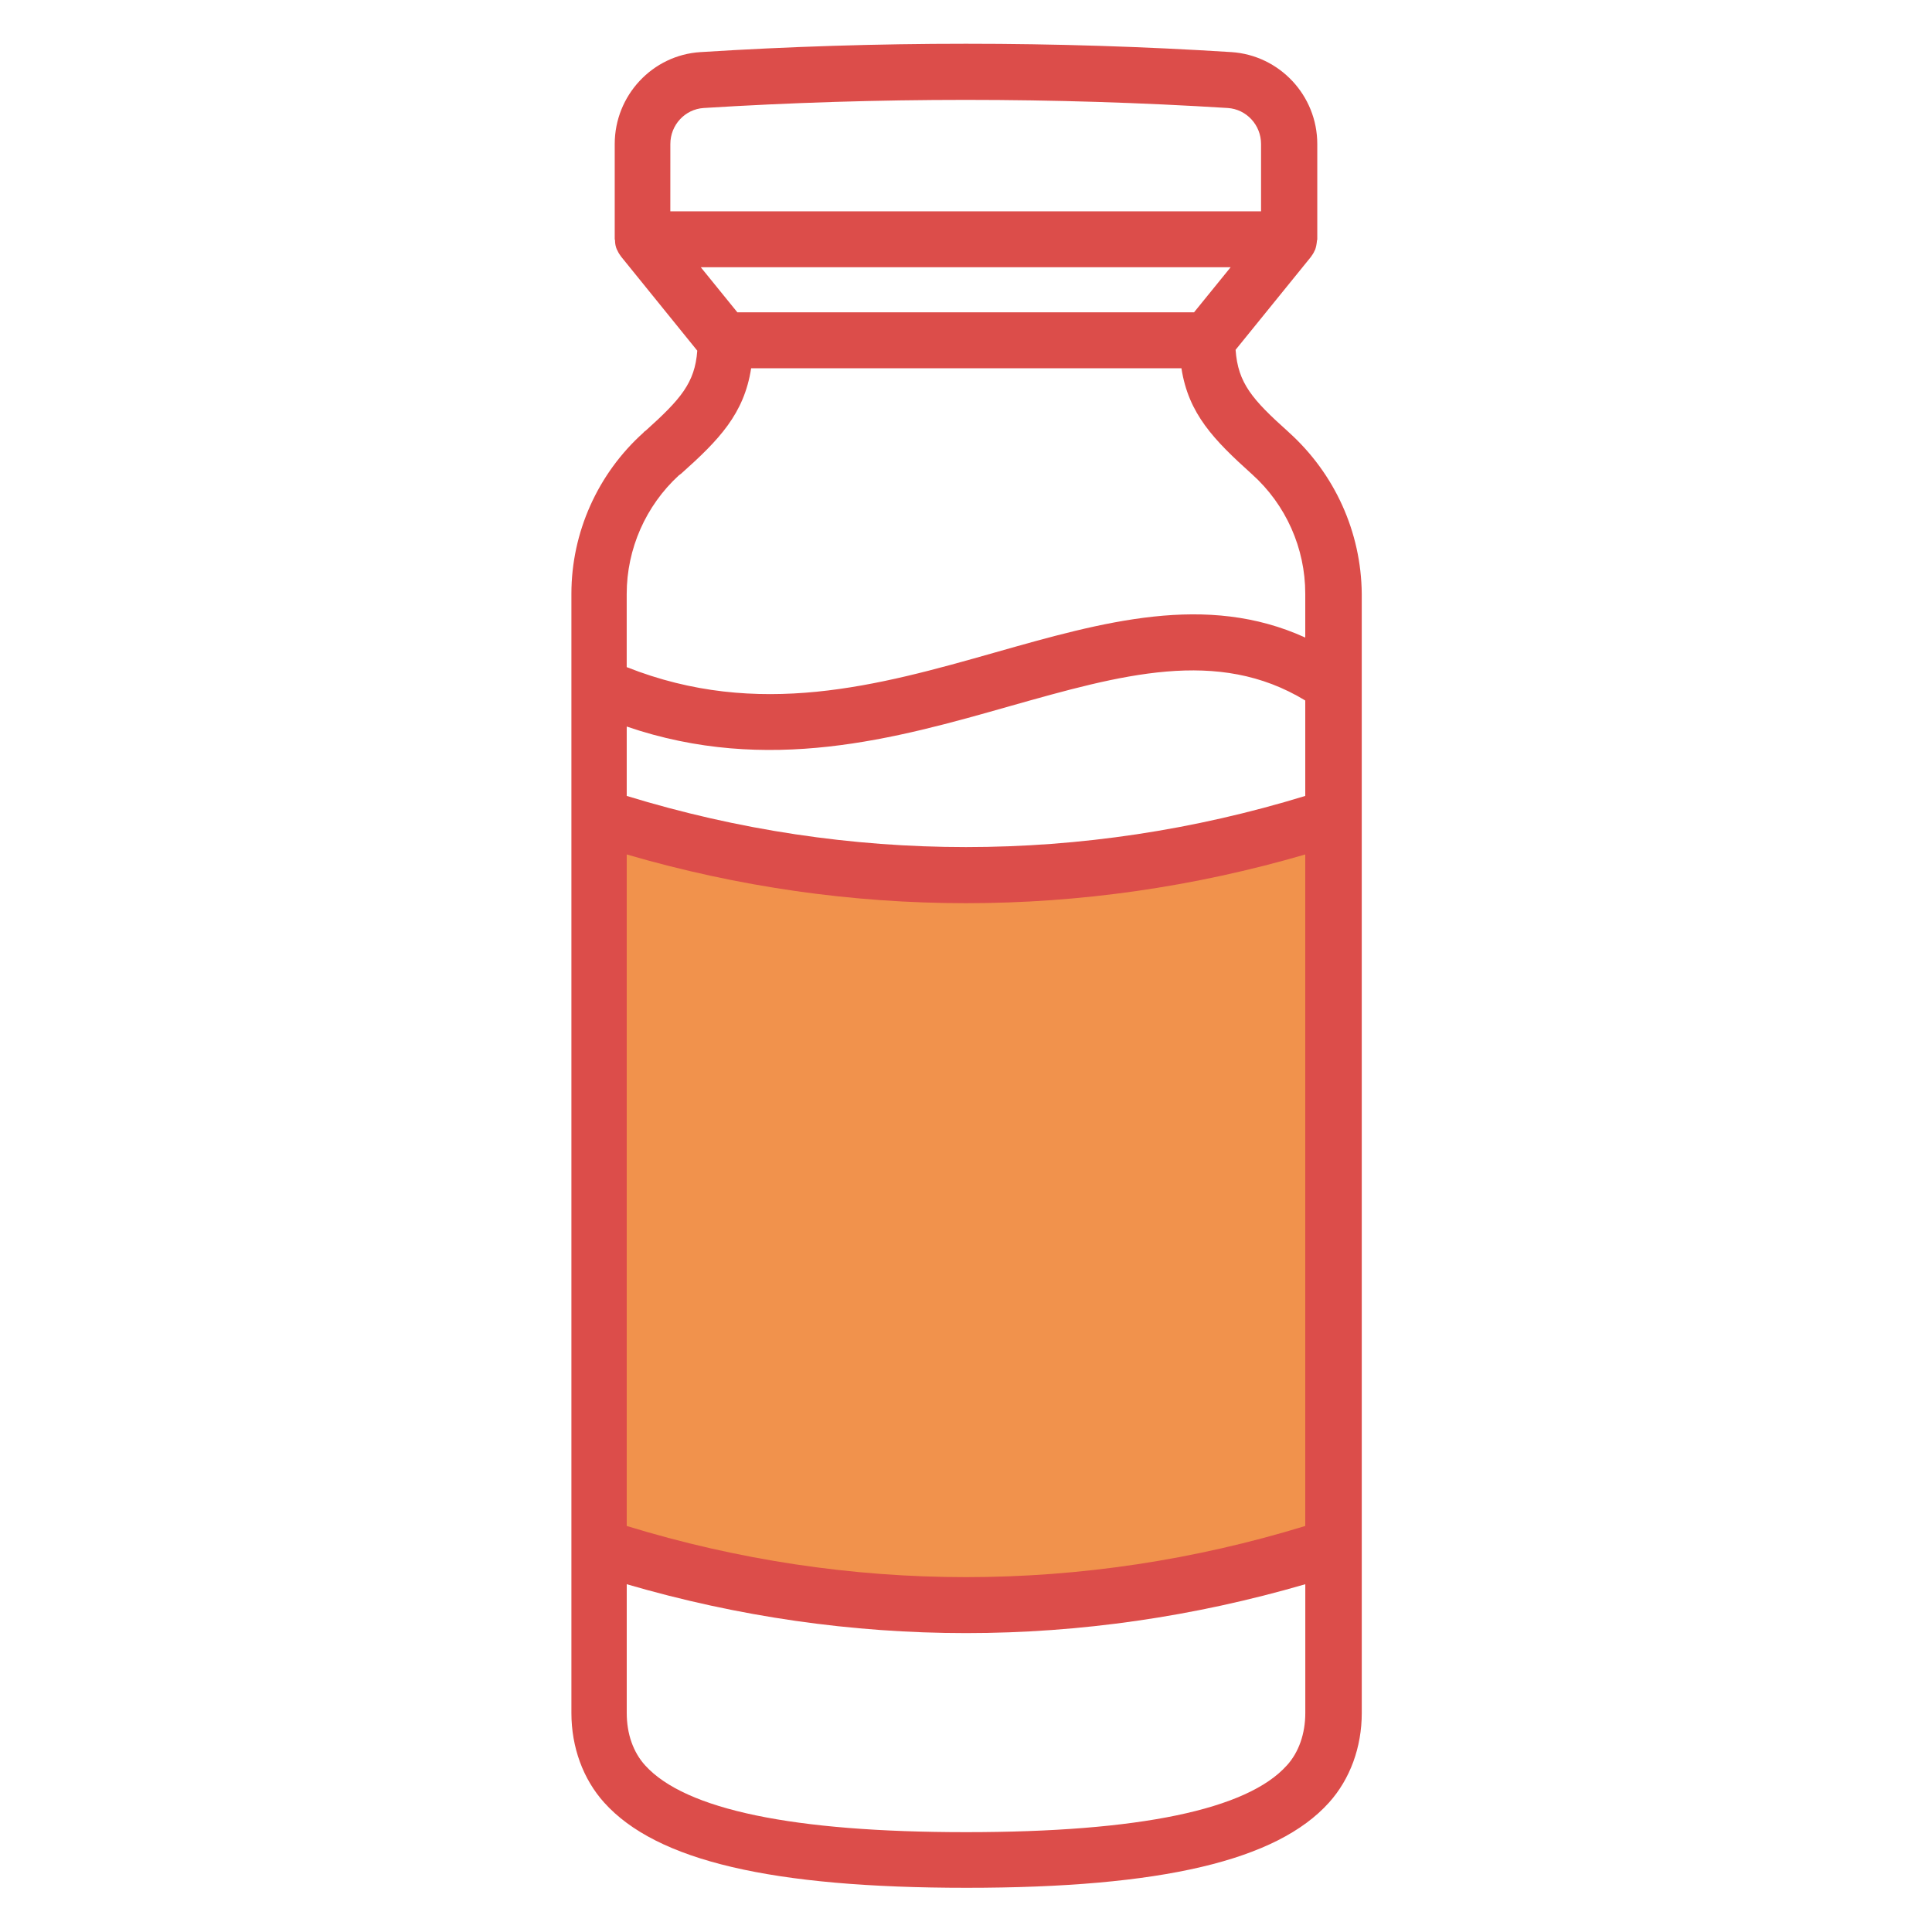
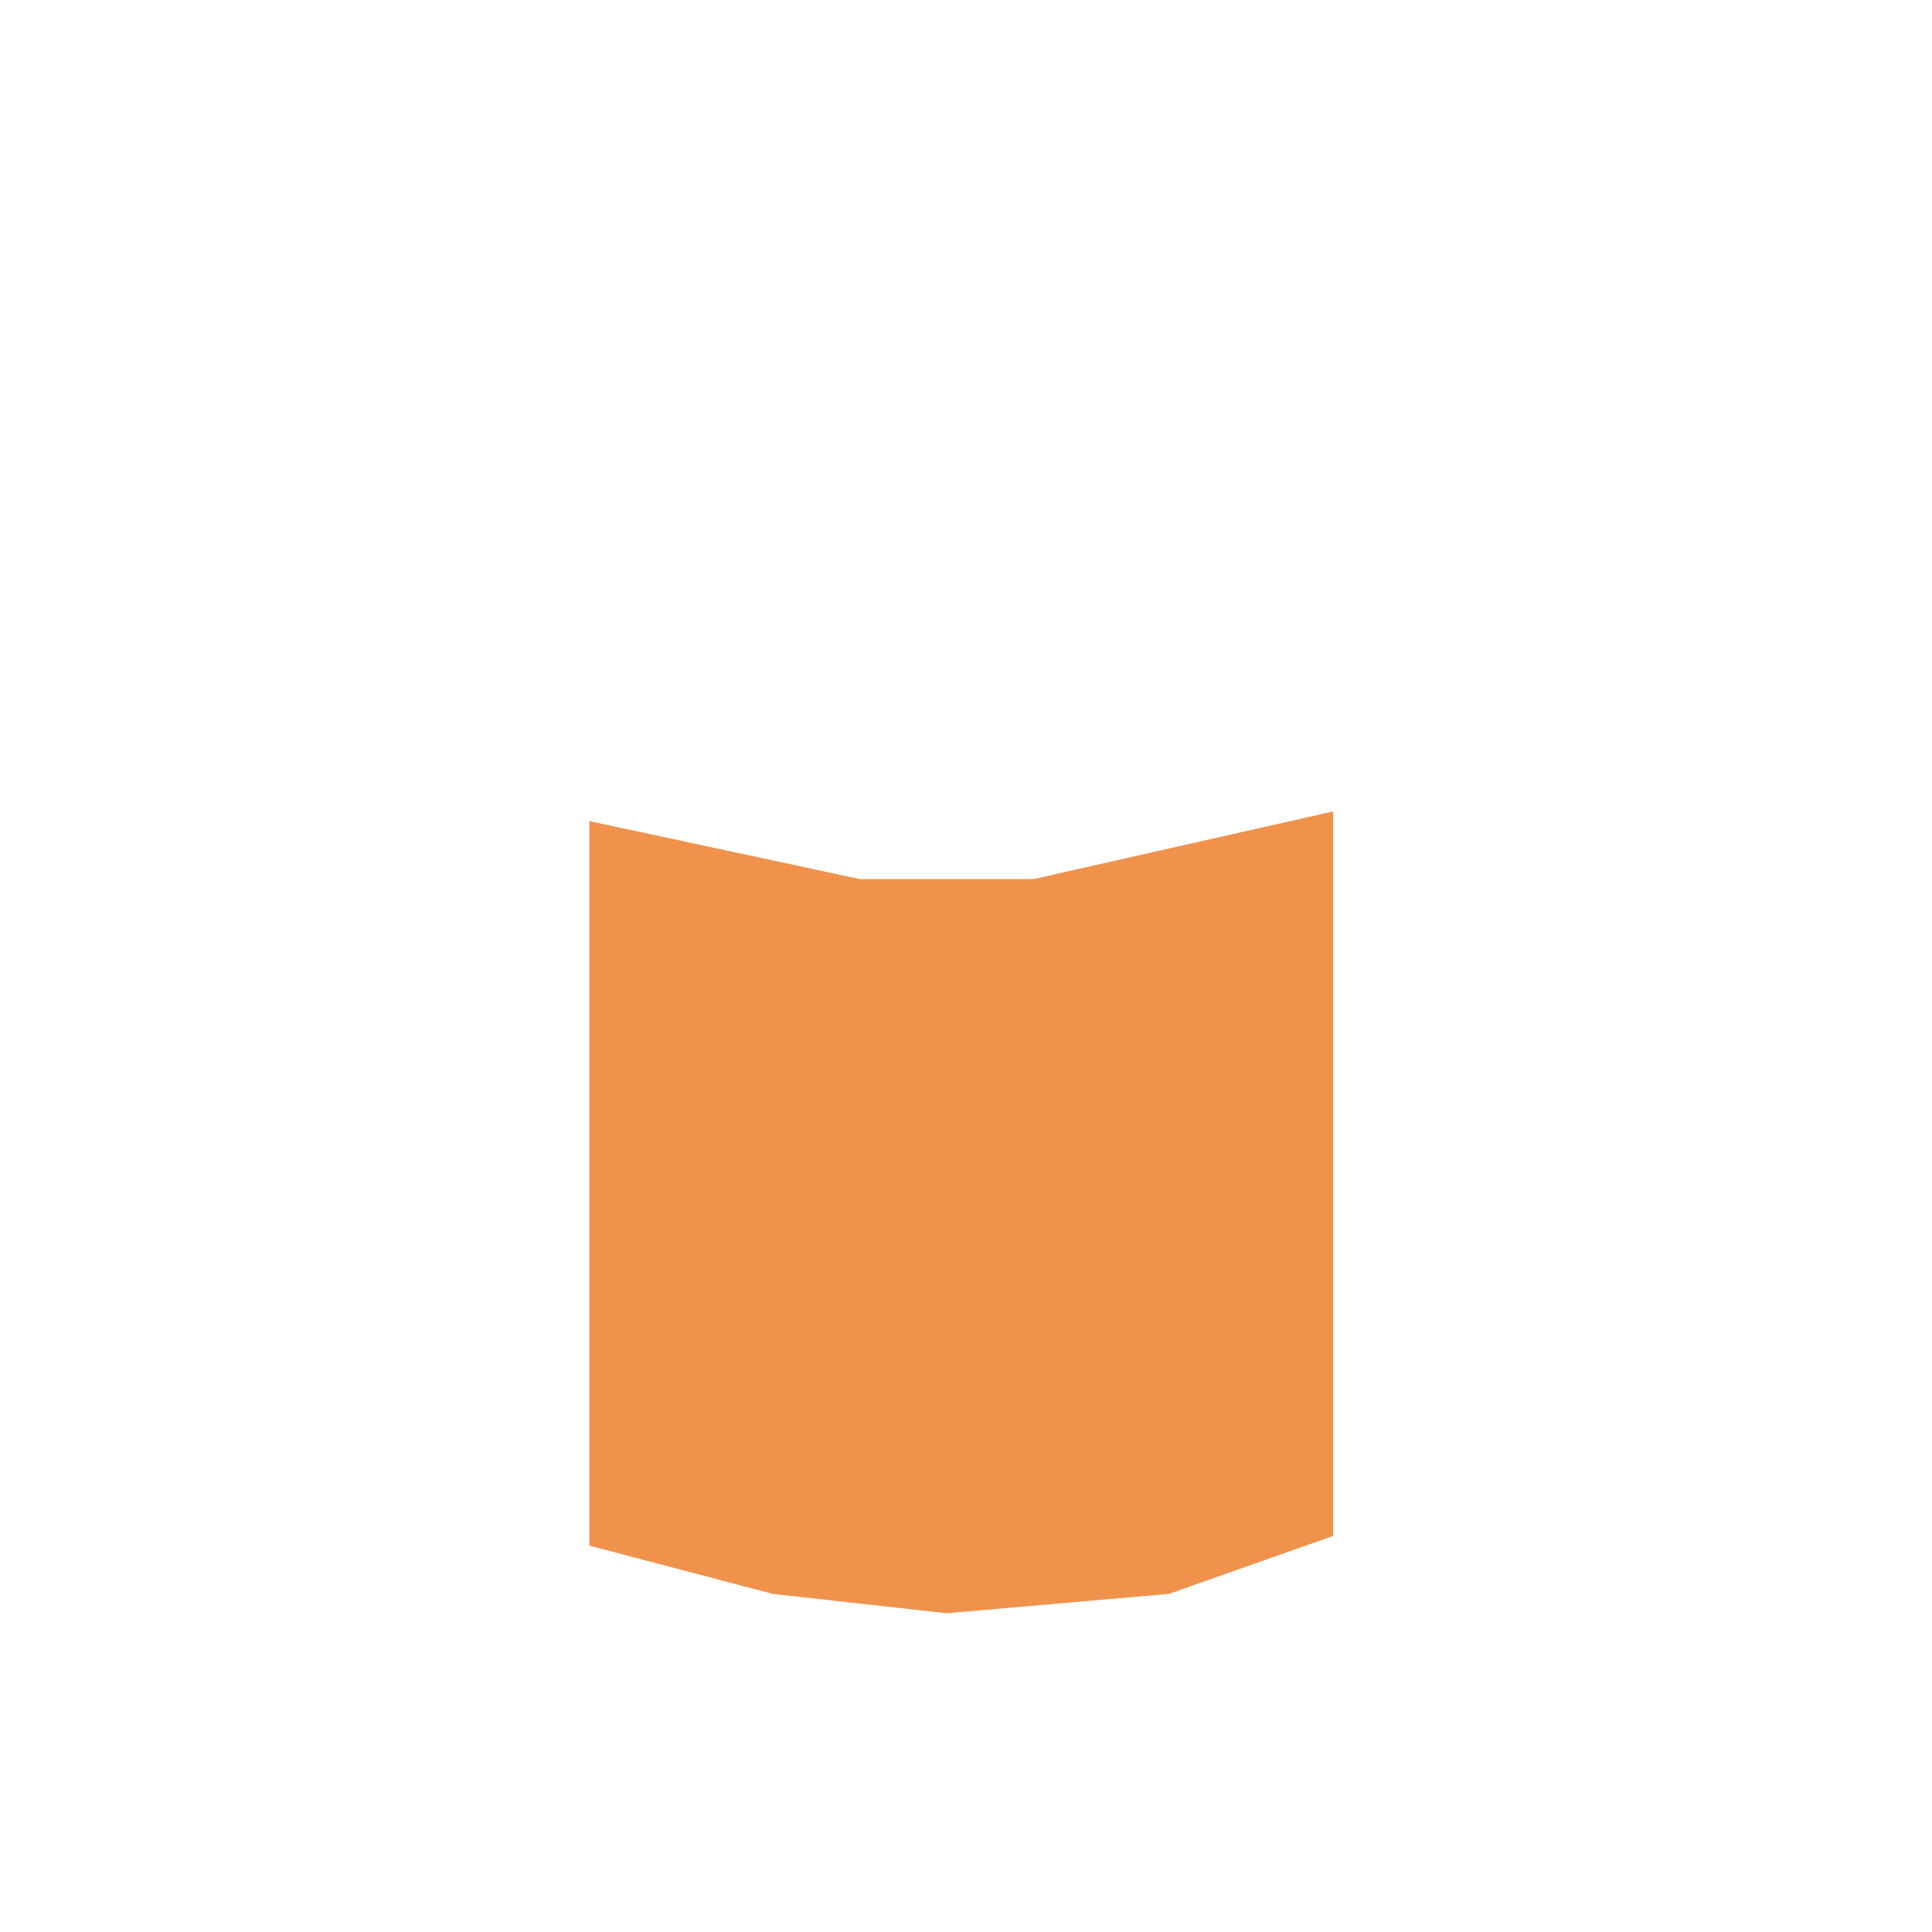
<svg xmlns="http://www.w3.org/2000/svg" width="100" height="100" viewBox="0 0 100 100" fill="none">
  <path d="M44.5 45.5L30.5 42.5V80L40 82.5L49 83.5L60.5 82.5L69 79.5V42L53.5 45.5H44.5Z" fill="#F1924C" />
-   <path d="M66.697 22.363C64.818 20.681 64.076 19.833 63.954 18.106L67.848 13.303C67.924 13.197 67.999 13.091 68.045 12.969C68.045 12.954 68.06 12.954 68.06 12.954C68.121 12.803 68.151 12.621 68.166 12.454C68.166 12.439 68.182 12.409 68.182 12.394V7.454C68.182 4.939 66.227 2.863 63.742 2.697C54.651 2.121 45.348 2.121 36.257 2.697C33.773 2.848 31.818 4.939 31.818 7.454V12.378C31.818 12.394 31.833 12.424 31.833 12.439C31.833 12.605 31.863 12.772 31.939 12.939C31.939 12.954 31.955 12.954 31.955 12.954C32 13.075 32.076 13.181 32.152 13.287L36.091 18.151C35.97 19.818 35.227 20.666 33.424 22.288C33.379 22.318 33.334 22.348 33.303 22.394C30.94 24.515 29.576 27.56 29.576 30.727V88.666C29.576 90.439 30.182 92.09 31.273 93.302C33.985 96.318 39.955 97.712 50.03 97.712C60.136 97.712 66.091 96.302 68.788 93.302C69.879 92.09 70.485 90.439 70.485 88.666V80.045L70.484 42.273V30.728C70.454 27.546 69.09 24.515 66.696 22.364L66.697 22.363ZM67.56 41.197C56.045 44.727 43.954 44.727 32.439 41.197V37.606C39.742 40.106 46.379 38.227 52.288 36.545C58.03 34.924 63.03 33.5 67.56 36.258V41.197ZM32.439 44.227C43.969 47.59 56.03 47.59 67.56 44.227V78.984C56.045 82.515 43.954 82.515 32.439 78.984V44.227ZM36.273 13.833H63.697L61.803 16.166H38.166L36.273 13.833ZM34.697 7.454C34.697 6.469 35.454 5.651 36.424 5.59C45.394 5.03 54.576 5.03 63.545 5.59C64.515 5.651 65.272 6.469 65.272 7.454V10.938L34.696 10.939L34.697 7.454ZM35.136 24.605C35.182 24.575 35.212 24.545 35.258 24.515C37.212 22.772 38.515 21.424 38.879 19.06H61.151C61.515 21.424 62.833 22.773 64.802 24.545C66.56 26.121 67.56 28.378 67.56 30.727V33C62.439 30.666 57.106 32.182 51.499 33.773C45.469 35.485 39.242 37.227 32.438 34.53V30.742C32.439 28.409 33.423 26.181 35.136 24.605L35.136 24.605ZM66.606 91.378C64.561 93.666 58.97 94.832 50.001 94.832C41.046 94.832 35.471 93.666 33.395 91.378C32.774 90.696 32.44 89.742 32.44 88.666V81.999C38.198 83.681 44.107 84.529 50.001 84.529C55.895 84.529 61.789 83.681 67.562 81.999V88.666C67.562 89.726 67.229 90.696 66.608 91.378H66.606Z" fill="#DC4D4A" />
</svg>